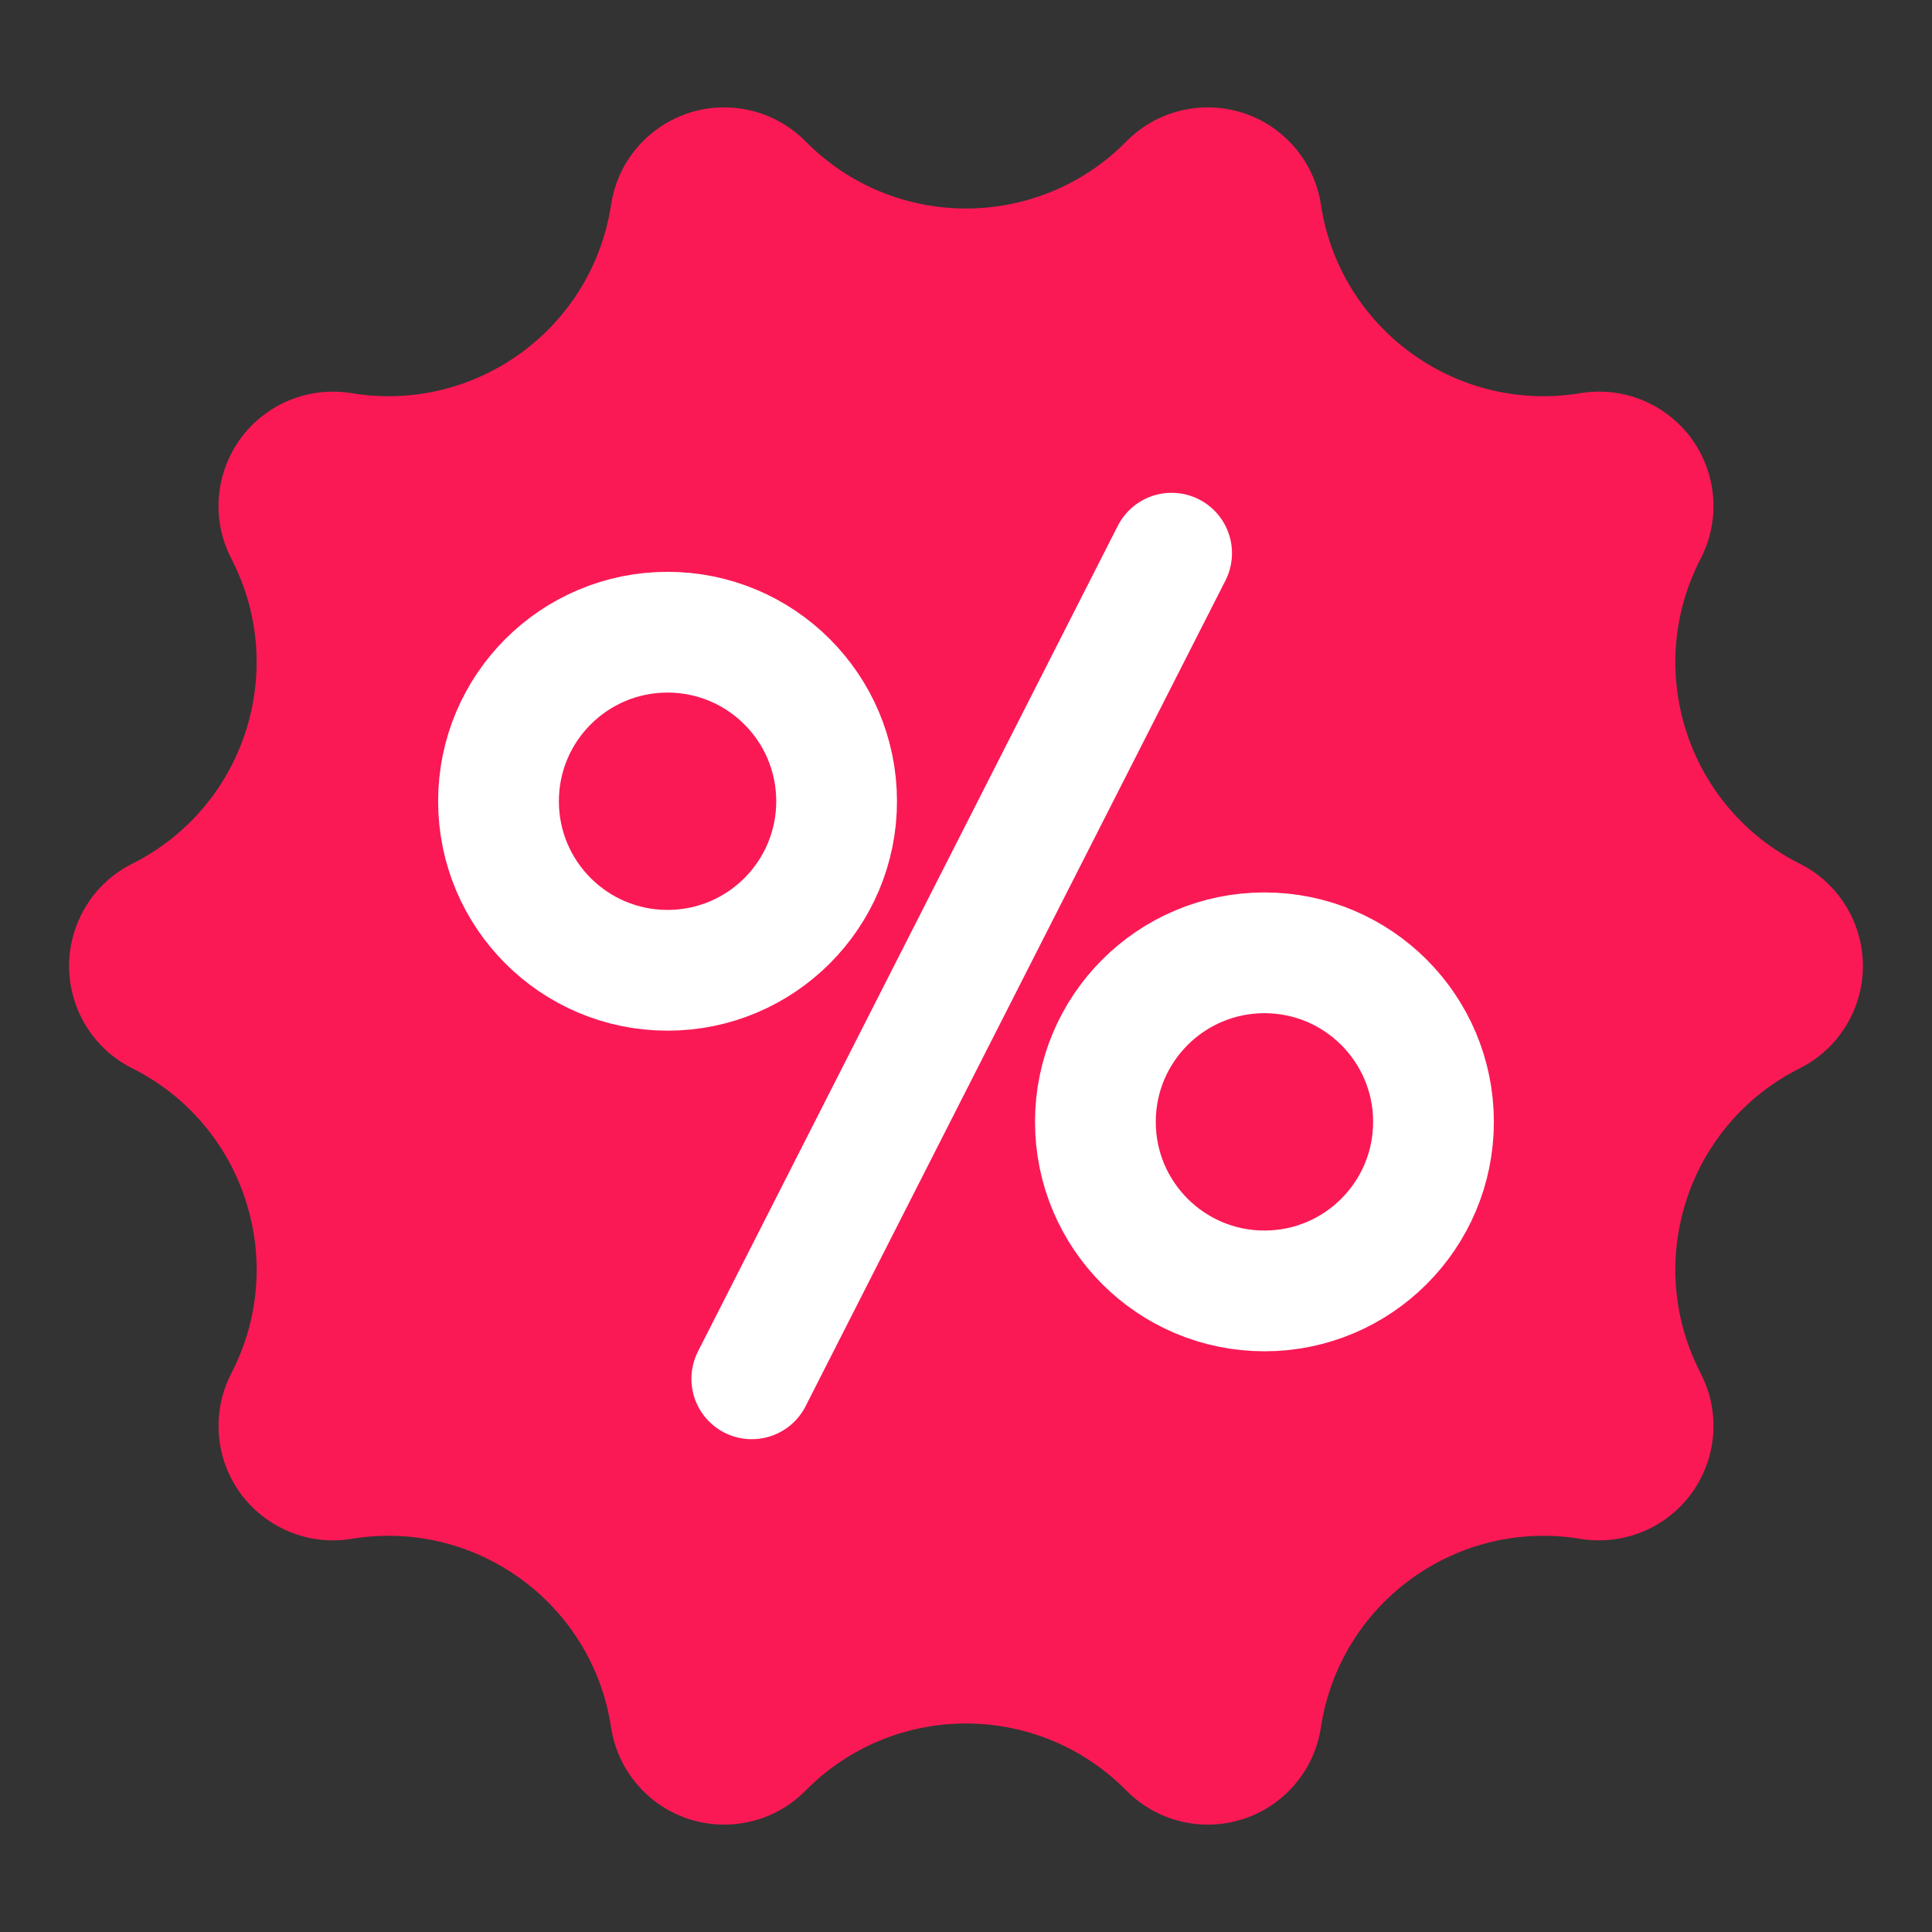
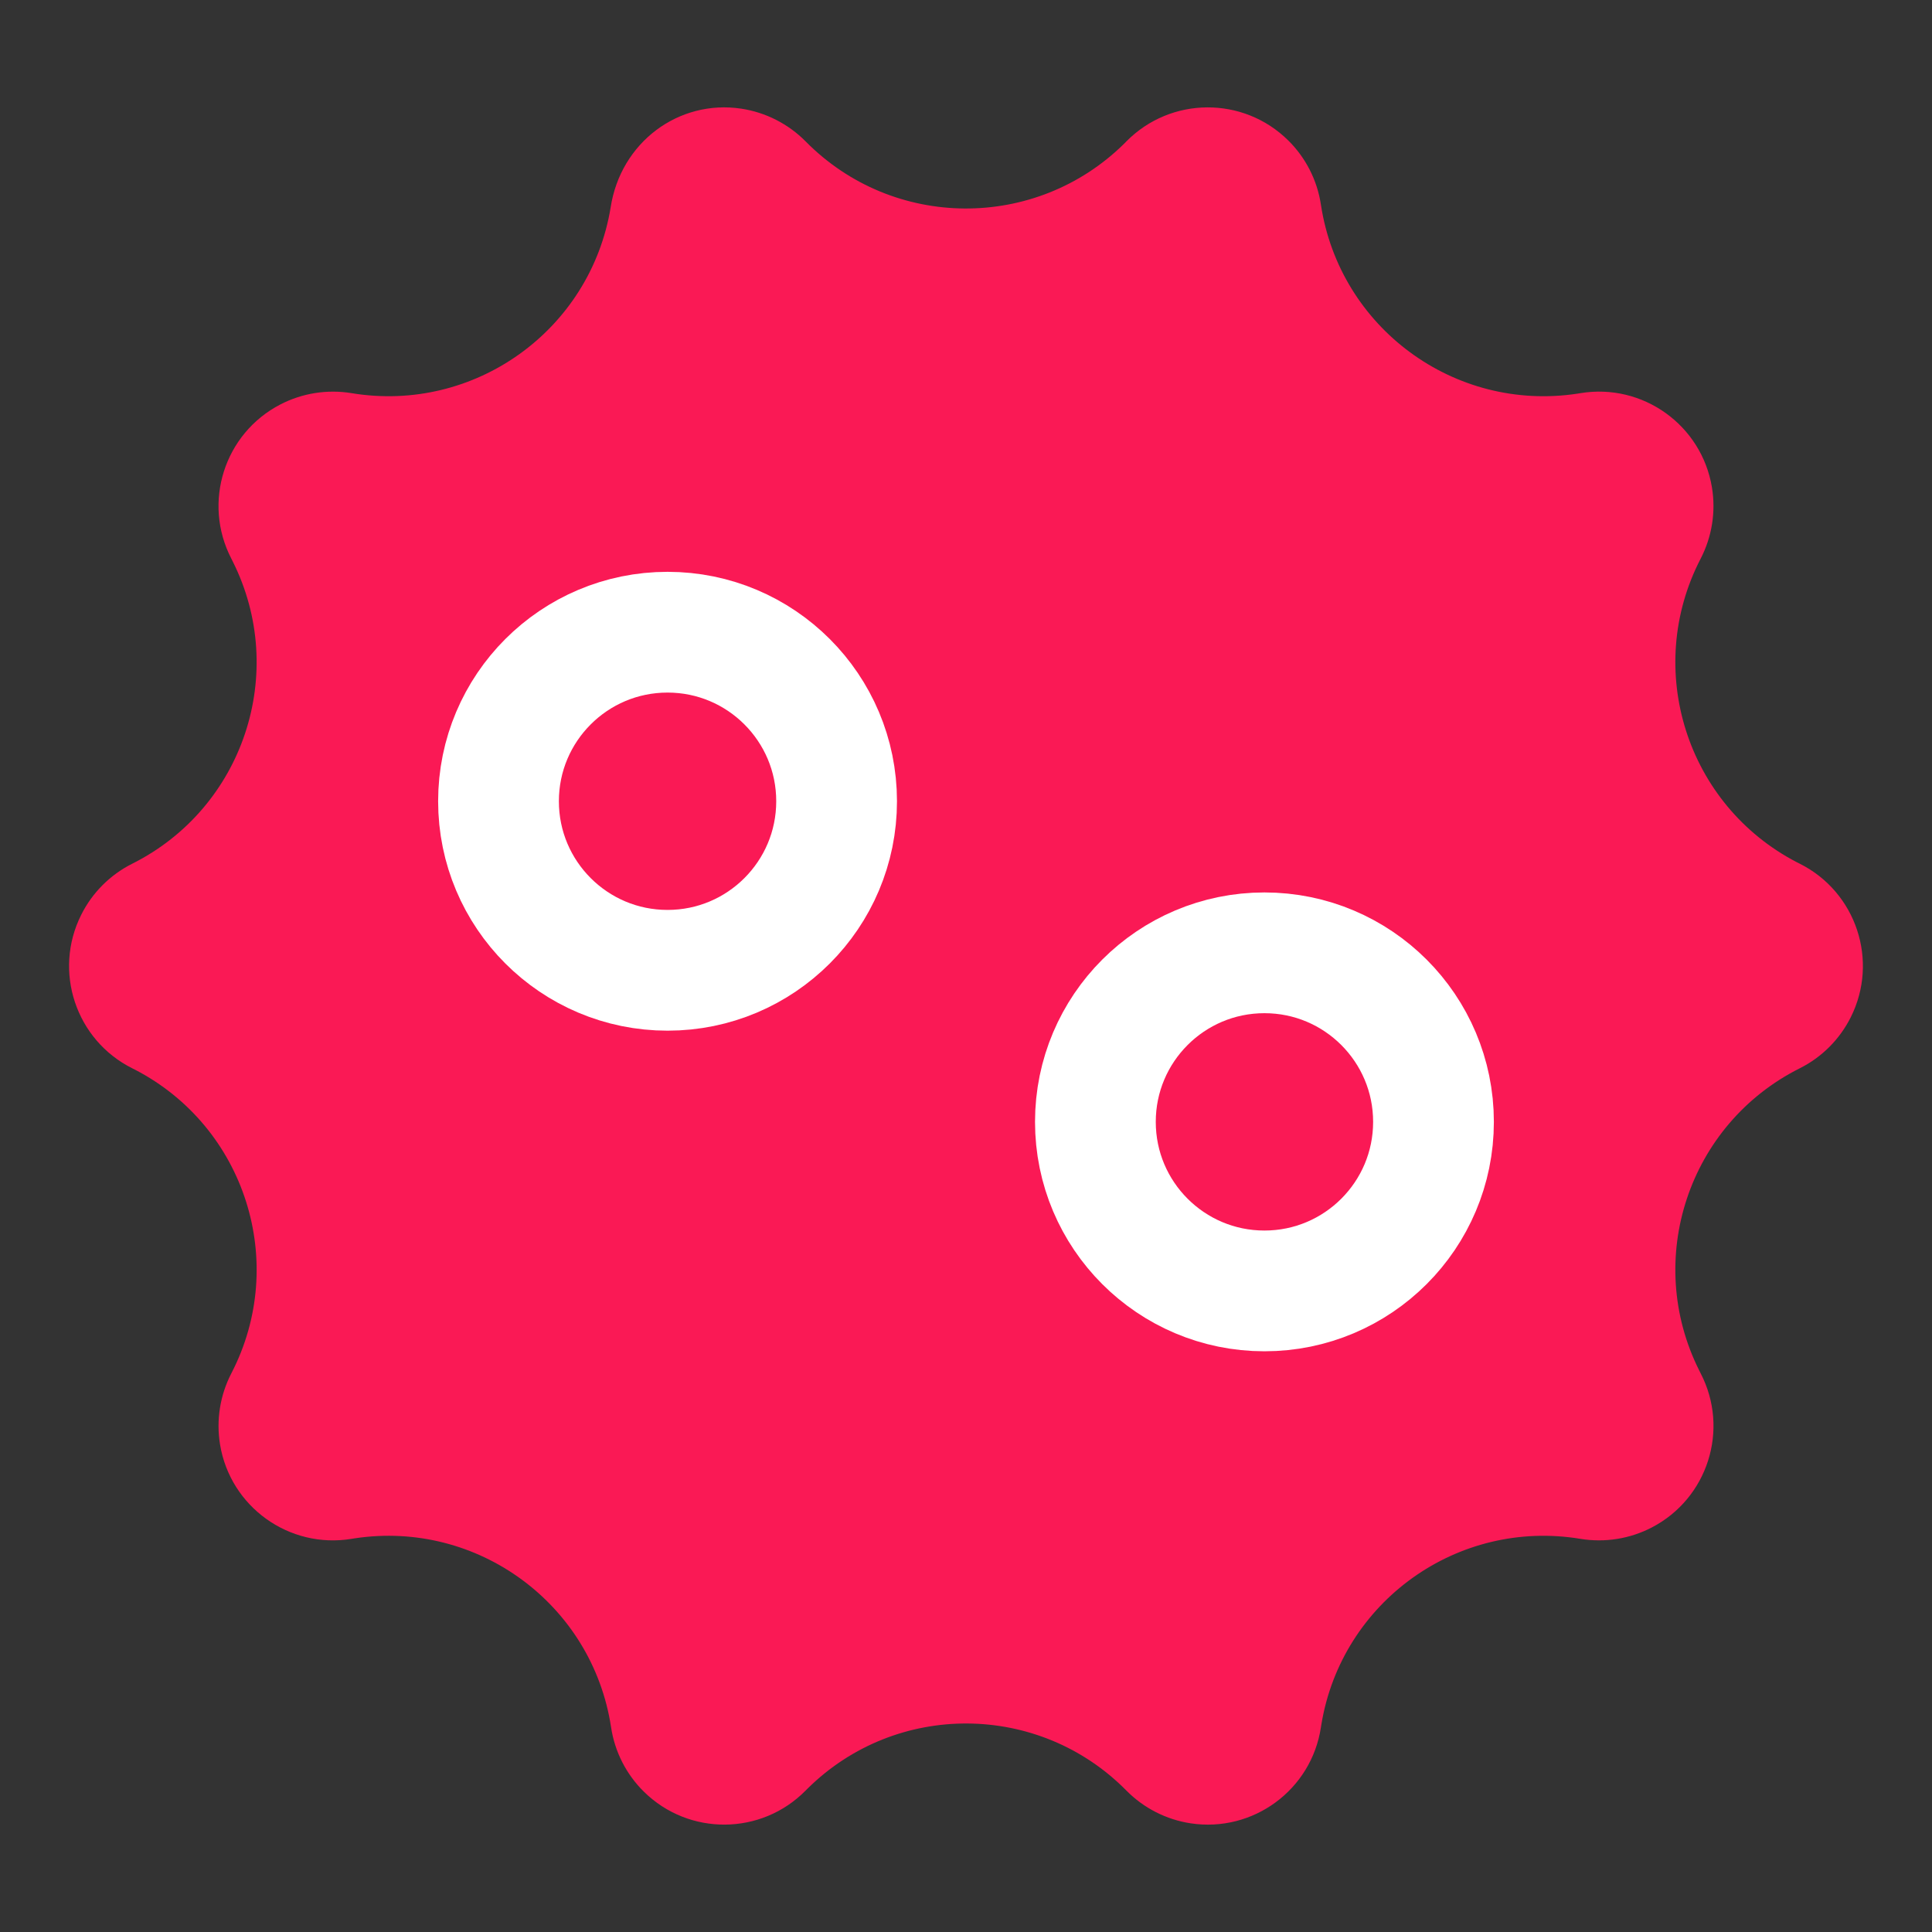
<svg xmlns="http://www.w3.org/2000/svg" width="40px" height="40px" viewBox="0 0 40 40" version="1.1">
  <rect x="0" y="0" width="40" height="40" fill="#333333" stroke="none" />
  <title>blackfriday-sale</title>
  <g id="blackfriday-sale" stroke="none" stroke-width="1" fill="none" fill-rule="evenodd">
    <g id="Group-2" transform="translate(-1.488, -1.488)">
-       <path d="M18.168,38.559 C17.249,39.491 15.749,39.501 14.818,38.582 C14.454,38.223 14.216,37.756 14.14,37.251 C13.754,34.704 11.376,32.952 8.829,33.338 C8.809,33.341 8.788,33.344 8.768,33.348 C7.477,33.561 6.257,32.687 6.044,31.397 C5.961,30.892 6.043,30.375 6.278,29.921 C7.463,27.634 6.569,24.819 4.282,23.634 C4.263,23.624 4.245,23.615 4.226,23.606 C3.056,23.02 2.583,21.596 3.17,20.427 C3.398,19.97 3.769,19.599 4.226,19.37 C6.529,18.216 7.46,15.413 6.306,13.111 C6.297,13.092 6.287,13.073 6.278,13.055 C5.676,11.893 6.13,10.464 7.292,9.862 C7.746,9.627 8.263,9.545 8.768,9.628 C11.309,10.048 13.71,8.328 14.13,5.787 C14.133,5.766 14.136,5.746 14.14,5.725 C14.336,4.432 15.543,3.542 16.837,3.738 C17.342,3.815 17.809,4.053 18.168,4.416 C19.977,6.25 22.93,6.27 24.764,4.461 C24.779,4.446 24.793,4.431 24.808,4.416 C25.727,3.485 27.227,3.475 28.158,4.394 C28.522,4.753 28.76,5.22 28.836,5.725 C29.222,8.272 31.6,10.024 34.147,9.638 C34.167,9.635 34.188,9.632 34.208,9.628 C35.499,9.415 36.718,10.288 36.932,11.579 C37.015,12.083 36.933,12.601 36.698,13.055 C35.513,15.342 36.407,18.157 38.694,19.342 C38.713,19.351 38.731,19.361 38.75,19.37 C39.919,19.956 40.392,21.38 39.806,22.549 C39.577,23.006 39.207,23.377 38.75,23.606 C36.447,24.76 35.515,27.562 36.67,29.865 C36.679,29.884 36.688,29.902 36.698,29.921 C37.3,31.083 36.846,32.512 35.684,33.114 C35.23,33.349 34.712,33.431 34.208,33.348 C31.667,32.928 29.266,34.647 28.846,37.189 C28.843,37.209 28.839,37.23 28.836,37.251 C28.64,38.544 27.433,39.434 26.139,39.238 C25.634,39.161 25.167,38.923 24.808,38.559 C22.999,36.726 20.046,36.706 18.212,38.515 C18.197,38.53 18.182,38.545 18.168,38.559 Z" id="Star" fill="#FA1955" />
+       <path d="M18.168,38.559 C17.249,39.491 15.749,39.501 14.818,38.582 C14.454,38.223 14.216,37.756 14.14,37.251 C13.754,34.704 11.376,32.952 8.829,33.338 C8.809,33.341 8.788,33.344 8.768,33.348 C7.477,33.561 6.257,32.687 6.044,31.397 C5.961,30.892 6.043,30.375 6.278,29.921 C7.463,27.634 6.569,24.819 4.282,23.634 C4.263,23.624 4.245,23.615 4.226,23.606 C3.056,23.02 2.583,21.596 3.17,20.427 C3.398,19.97 3.769,19.599 4.226,19.37 C6.529,18.216 7.46,15.413 6.306,13.111 C6.297,13.092 6.287,13.073 6.278,13.055 C5.676,11.893 6.13,10.464 7.292,9.862 C7.746,9.627 8.263,9.545 8.768,9.628 C11.309,10.048 13.71,8.328 14.13,5.787 C14.336,4.432 15.543,3.542 16.837,3.738 C17.342,3.815 17.809,4.053 18.168,4.416 C19.977,6.25 22.93,6.27 24.764,4.461 C24.779,4.446 24.793,4.431 24.808,4.416 C25.727,3.485 27.227,3.475 28.158,4.394 C28.522,4.753 28.76,5.22 28.836,5.725 C29.222,8.272 31.6,10.024 34.147,9.638 C34.167,9.635 34.188,9.632 34.208,9.628 C35.499,9.415 36.718,10.288 36.932,11.579 C37.015,12.083 36.933,12.601 36.698,13.055 C35.513,15.342 36.407,18.157 38.694,19.342 C38.713,19.351 38.731,19.361 38.75,19.37 C39.919,19.956 40.392,21.38 39.806,22.549 C39.577,23.006 39.207,23.377 38.75,23.606 C36.447,24.76 35.515,27.562 36.67,29.865 C36.679,29.884 36.688,29.902 36.698,29.921 C37.3,31.083 36.846,32.512 35.684,33.114 C35.23,33.349 34.712,33.431 34.208,33.348 C31.667,32.928 29.266,34.647 28.846,37.189 C28.843,37.209 28.839,37.23 28.836,37.251 C28.64,38.544 27.433,39.434 26.139,39.238 C25.634,39.161 25.167,38.923 24.808,38.559 C22.999,36.726 20.046,36.706 18.212,38.515 C18.197,38.53 18.182,38.545 18.168,38.559 Z" id="Star" fill="#FA1955" />
      <g id="Group" transform="translate(11.809, 12.941)" stroke="#FFFFFF" stroke-width="2.5">
-         <line x1="5.244" y1="17.094" x2="13.936" y2="5.40080987e-16" id="Path-2" stroke-linecap="round" stroke-linejoin="round" />
        <circle id="Oval" cx="3.5" cy="5.136" r="3.5" />
        <circle id="Oval" cx="15.858" cy="11.774" r="3.5" />
      </g>
    </g>
  </g>
</svg>